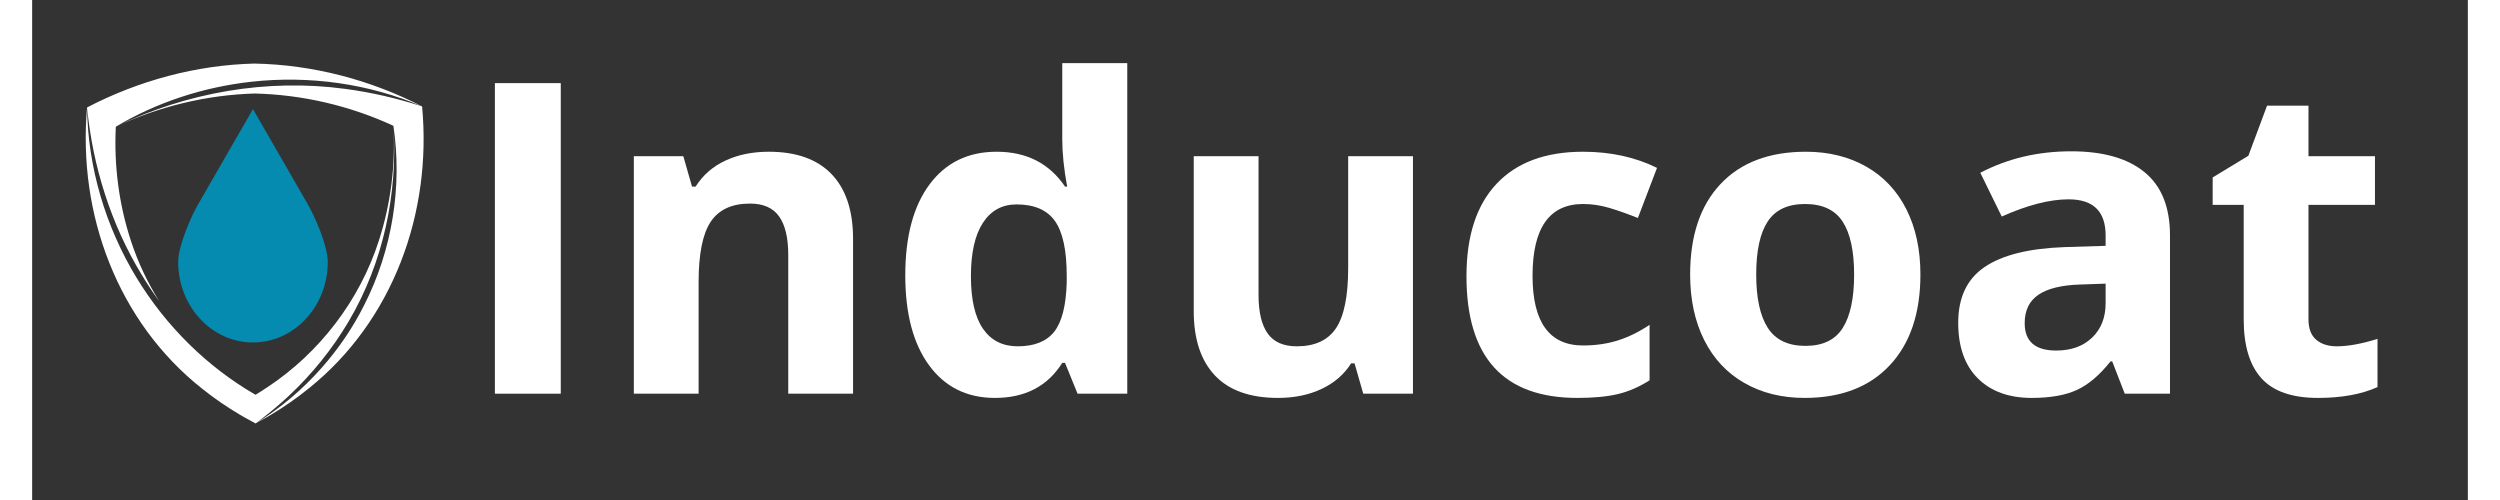
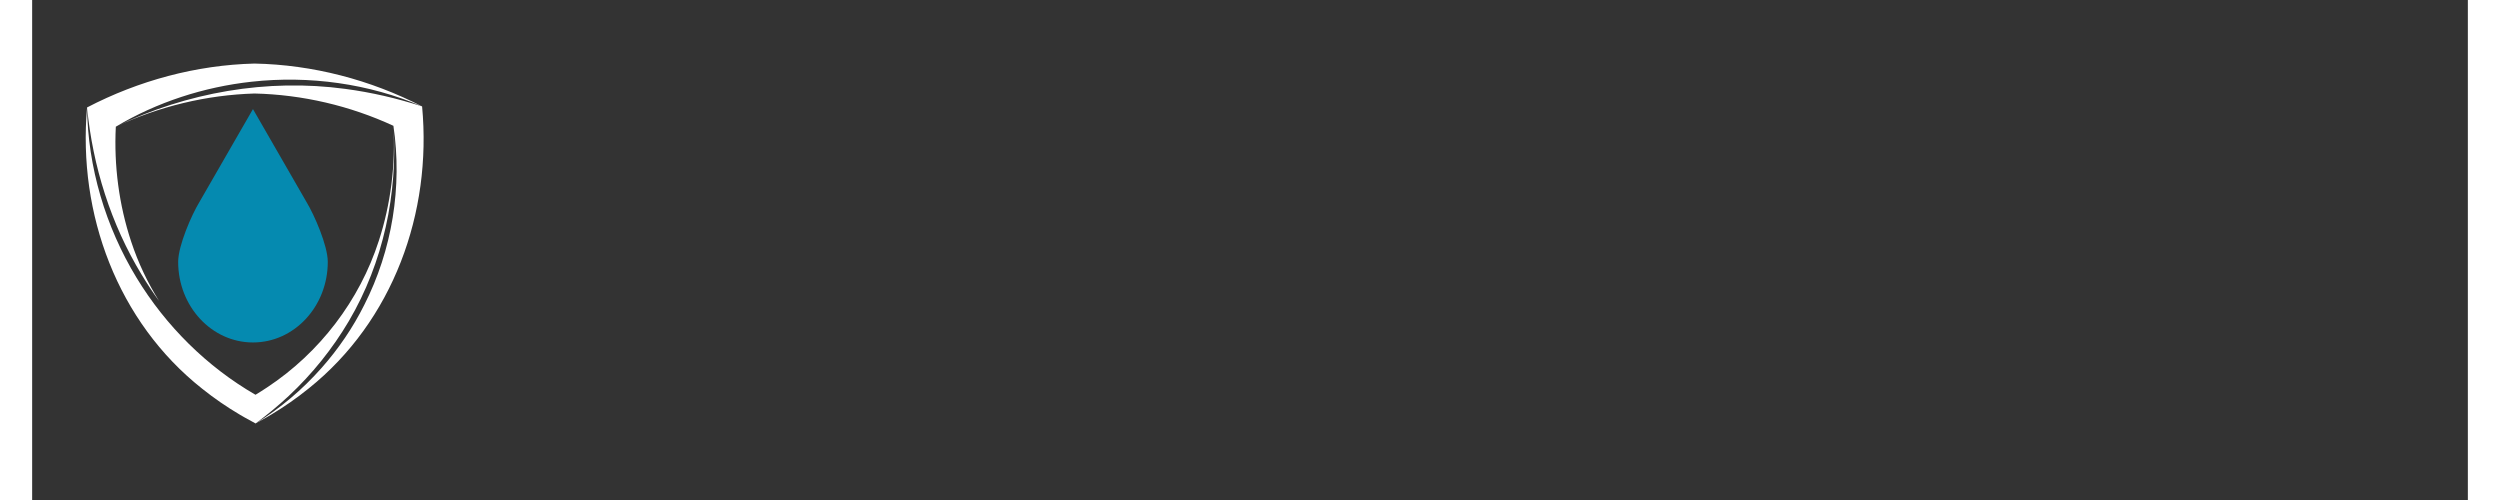
<svg xmlns="http://www.w3.org/2000/svg" width="2000" zoomAndPan="magnify" viewBox="0 0 1500 307.92" height="400" preserveAspectRatio="xMidYMid meet" version="1.0">
  <rect x="0" y="0" width="1500" height="307.92" fill="#333333" stroke="none" />
  <defs>
    <g />
    <clipPath id="d5347c4956">
      <path d="M 89.906 67.176 L 182.133 67.176 L 182.133 211 L 89.906 211 Z M 89.906 67.176 " clip-rule="nonzero" />
    </clipPath>
    <clipPath id="a89097aa1a">
-       <path d="M 260 0 L 1454 0 L 1454 299.922 L 260 299.922 Z M 260 0 " clip-rule="nonzero" />
-     </clipPath>
+       </clipPath>
    <clipPath id="d509748eb9">
      <rect x="0" width="1194" y="0" height="300" />
    </clipPath>
    <clipPath id="4b932d6fc9">
      <path d="M 32 39.145 L 242 39.145 L 242 261 L 32 261 Z M 32 39.145 " clip-rule="nonzero" />
    </clipPath>
  </defs>
  <g clip-path="url(#d5347c4956)">
    <path fill="#058ab0" d="M 168.988 124.469 L 135.984 67.18 L 102.977 124.469 C 98.23 132.277 89.922 151.234 89.922 161.262 C 89.922 188.684 110.547 210.902 135.984 210.902 C 161.434 210.902 182.059 188.684 182.059 161.262 C 182.059 151.234 173.73 132.277 168.988 124.469 Z M 168.988 124.469 " fill-opacity="1" fill-rule="nonzero" />
  </g>
  <g clip-path="url(#a89097aa1a)">
    <g transform="matrix(1, 0, 0, 1, 260, 0)">
      <g clip-path="url(#d509748eb9)">
        <g fill="#ffffff" fill-opacity="1">
          <g transform="translate(0.915, 242.446)">
            <g>
              <path d="M 24.062 0 L 24.062 -191.25 L 64.625 -191.25 L 64.625 0 Z M 24.062 0 " />
            </g>
          </g>
        </g>
        <g fill="#ffffff" fill-opacity="1">
          <g transform="translate(89.606, 242.446)">
            <g>
              <path d="M 155.938 0 L 116.031 0 L 116.031 -85.422 C 116.031 -95.973 114.156 -103.883 110.406 -109.156 C 106.656 -114.438 100.68 -117.078 92.484 -117.078 C 81.316 -117.078 73.25 -113.348 68.281 -105.891 C 63.312 -98.43 60.828 -86.07 60.828 -68.812 L 60.828 0 L 20.938 0 L 20.938 -146.25 L 51.406 -146.25 L 56.766 -127.547 L 59 -127.547 C 63.445 -134.609 69.57 -139.945 77.375 -143.562 C 85.176 -147.188 94.051 -149 104 -149 C 121 -149 133.906 -144.395 142.719 -135.188 C 151.531 -125.988 155.938 -112.711 155.938 -95.359 Z M 155.938 0 " />
            </g>
          </g>
          <g transform="translate(265.678, 242.446)">
            <g>
              <path d="M 67.234 2.609 C 50.055 2.609 36.562 -4.055 26.75 -17.391 C 16.938 -30.734 12.031 -49.223 12.031 -72.859 C 12.031 -96.848 17.02 -115.535 27 -128.922 C 36.988 -142.305 50.75 -149 68.281 -149 C 86.688 -149 100.727 -141.848 110.406 -127.547 L 111.719 -127.547 C 109.707 -138.441 108.703 -148.164 108.703 -156.719 L 108.703 -203.547 L 148.734 -203.547 L 148.734 0 L 118.125 0 L 110.406 -18.969 L 108.703 -18.969 C 99.629 -4.582 85.805 2.609 67.234 2.609 Z M 81.234 -29.172 C 91.441 -29.172 98.922 -32.133 103.672 -38.062 C 108.422 -44 111.016 -54.07 111.453 -68.281 L 111.453 -72.594 C 111.453 -88.289 109.031 -99.539 104.188 -106.344 C 99.352 -113.156 91.484 -116.562 80.578 -116.562 C 71.68 -116.562 64.77 -112.785 59.844 -105.234 C 54.914 -97.691 52.453 -86.727 52.453 -72.344 C 52.453 -57.945 54.938 -47.148 59.906 -39.953 C 64.883 -32.766 71.992 -29.172 81.234 -29.172 Z M 81.234 -29.172 " />
            </g>
          </g>
          <g transform="translate(435.21, 242.446)">
            <g>
              <path d="M 124.531 0 L 119.172 -18.703 L 117.078 -18.703 C 112.805 -11.898 106.742 -6.645 98.891 -2.938 C 91.047 0.758 82.109 2.609 72.078 2.609 C 54.898 2.609 41.945 -1.988 33.219 -11.188 C 24.5 -20.383 20.141 -33.617 20.141 -50.891 L 20.141 -146.25 L 60.047 -146.25 L 60.047 -60.828 C 60.047 -50.273 61.922 -42.359 65.672 -37.078 C 69.422 -31.805 75.395 -29.172 83.594 -29.172 C 94.75 -29.172 102.812 -32.898 107.781 -40.359 C 112.758 -47.816 115.25 -60.176 115.25 -77.438 L 115.25 -146.25 L 155.141 -146.25 L 155.141 0 Z M 124.531 0 " />
            </g>
          </g>
          <g transform="translate(611.282, 242.446)">
            <g>
              <path d="M 80.312 2.609 C 34.789 2.609 12.031 -22.375 12.031 -72.344 C 12.031 -97.195 18.223 -116.188 30.609 -129.312 C 42.992 -142.438 60.738 -149 83.844 -149 C 100.77 -149 115.945 -145.688 129.375 -139.062 L 117.594 -108.188 C 111.32 -110.707 105.484 -112.773 100.078 -114.391 C 94.672 -116.004 89.258 -116.812 83.844 -116.812 C 63.094 -116.812 52.719 -102.07 52.719 -72.594 C 52.719 -43.988 63.094 -29.688 83.844 -29.688 C 91.52 -29.688 98.629 -30.711 105.172 -32.766 C 111.711 -34.816 118.254 -38.023 124.797 -42.391 L 124.797 -8.234 C 118.336 -4.141 111.816 -1.312 105.234 0.25 C 98.648 1.82 90.344 2.609 80.312 2.609 Z M 80.312 2.609 " />
            </g>
          </g>
          <g transform="translate(749.026, 242.446)">
            <g>
              <path d="M 52.719 -73.391 C 52.719 -58.91 55.094 -47.961 59.844 -40.547 C 64.602 -33.141 72.344 -29.438 83.062 -29.438 C 93.707 -29.438 101.359 -33.117 106.016 -40.484 C 110.68 -47.859 113.016 -58.828 113.016 -73.391 C 113.016 -87.859 110.66 -98.711 105.953 -105.953 C 101.242 -113.191 93.531 -116.812 82.812 -116.812 C 72.164 -116.812 64.488 -113.211 59.781 -106.016 C 55.07 -98.828 52.719 -87.953 52.719 -73.391 Z M 153.844 -73.391 C 153.844 -49.578 147.562 -30.957 135 -17.531 C 122.438 -4.102 104.953 2.609 82.547 2.609 C 68.504 2.609 56.117 -0.461 45.391 -6.609 C 34.66 -12.754 26.414 -21.582 20.656 -33.094 C 14.906 -44.602 12.031 -58.035 12.031 -73.391 C 12.031 -97.285 18.266 -115.859 30.734 -129.109 C 43.211 -142.367 60.742 -149 83.328 -149 C 97.367 -149 109.75 -145.945 120.469 -139.844 C 131.195 -133.738 139.441 -124.973 145.203 -113.547 C 150.961 -102.117 153.844 -88.734 153.844 -73.391 Z M 153.844 -73.391 " />
            </g>
          </g>
          <g transform="translate(914.895, 242.446)">
            <g>
              <path d="M 113.812 0 L 106.094 -19.891 L 105.047 -19.891 C 98.328 -11.422 91.41 -5.551 84.297 -2.281 C 77.191 0.977 67.93 2.609 56.516 2.609 C 42.473 2.609 31.414 -1.398 23.344 -9.422 C 15.281 -17.441 11.25 -28.863 11.25 -43.688 C 11.25 -59.219 16.676 -70.664 27.531 -78.031 C 38.395 -85.395 54.77 -89.473 76.656 -90.266 L 102.031 -91.047 L 102.031 -97.453 C 102.031 -112.273 94.441 -119.688 79.266 -119.688 C 67.586 -119.688 53.852 -116.156 38.062 -109.094 L 24.859 -136.047 C 41.691 -144.859 60.352 -149.266 80.844 -149.266 C 100.469 -149.266 115.508 -144.988 125.969 -136.438 C 136.438 -127.895 141.672 -114.898 141.672 -97.453 L 141.672 0 Z M 102.031 -67.766 L 86.594 -67.234 C 75 -66.891 66.363 -64.797 60.688 -60.953 C 55.02 -57.117 52.188 -51.281 52.188 -43.438 C 52.188 -32.188 58.645 -26.562 71.562 -26.562 C 80.801 -26.562 88.188 -29.219 93.719 -34.531 C 99.258 -39.852 102.031 -46.922 102.031 -55.734 Z M 102.031 -67.766 " />
            </g>
          </g>
          <g transform="translate(1076.709, 242.446)">
            <g>
              <path d="M 82.547 -29.172 C 89.523 -29.172 97.895 -30.695 107.656 -33.75 L 107.656 -4.062 C 97.719 0.383 85.508 2.609 71.031 2.609 C 55.07 2.609 43.453 -1.422 36.172 -9.484 C 28.891 -17.547 25.25 -29.645 25.25 -45.781 L 25.25 -116.297 L 6.141 -116.297 L 6.141 -133.172 L 28.125 -146.516 L 39.641 -177.391 L 65.141 -177.391 L 65.141 -146.25 L 106.094 -146.25 L 106.094 -116.297 L 65.141 -116.297 L 65.141 -45.781 C 65.141 -40.113 66.727 -35.926 69.906 -33.219 C 73.094 -30.52 77.305 -29.172 82.547 -29.172 Z M 82.547 -29.172 " />
            </g>
          </g>
        </g>
      </g>
    </g>
  </g>
  <g clip-path="url(#4b932d6fc9)">
    <path fill="#ffffff" d="M 136.887 39.145 C 101.023 40.047 65.594 49.625 33.816 66.168 C 37.328 102.504 48.492 137.977 67.438 169.172 C 70.797 174.754 74.398 180.188 78.223 185.457 C 71.047 173.984 65.219 161.668 60.984 148.789 C 53.453 126.105 50.312 101.887 51.527 78.027 C 76.871 62.891 105.828 53.543 135.188 50.32 C 170.656 46.422 207.352 51.445 240.145 65.535 C 208.281 49.129 172.746 39.832 136.887 39.145 Z M 240.145 65.535 C 224.676 60.527 208.863 56.867 192.855 54.746 C 144.719 48.23 95.211 56.875 51.527 78.027 C 78.223 65.488 107.469 58.473 136.945 57.586 C 166.426 58.277 195.715 65.098 222.48 77.477 C 228.059 114.898 221.688 154.145 204.492 187.859 C 197.535 201.797 188.59 214.902 178.266 226.555 C 166.5 239.863 152.789 251.496 137.652 260.762 C 138.164 260.477 142.352 258.16 144.285 257.055 L 147.391 255.234 C 155.395 250.426 163.082 245.07 170.34 239.195 C 222.289 197.574 246.273 131.055 240.145 65.535 Z M 213.492 148.297 C 201.664 185.023 176.98 217.258 144.793 238.516 C 142.484 240.062 139.977 241.652 137.555 243.117 C 107.57 225.836 82.254 200.621 64.309 171.07 C 45.207 139.66 34.27 102.922 33.816 66.168 C 28.039 131.707 52.531 198.145 104.73 239.402 C 112.023 245.238 119.73 250.543 127.773 255.293 L 130.891 257.098 C 132.977 258.266 137.598 260.789 137.598 260.789 C 137.605 260.789 137.605 260.785 137.609 260.785 C 144.723 255.504 151.547 249.883 157.977 243.871 C 172.426 230.371 184.949 214.812 195 197.793 C 216.258 161.738 225.289 119.121 222.48 77.473 C 223.859 101.324 220.875 125.562 213.492 148.297 Z M 213.492 148.297 " fill-opacity="1" fill-rule="nonzero" />
  </g>
</svg>